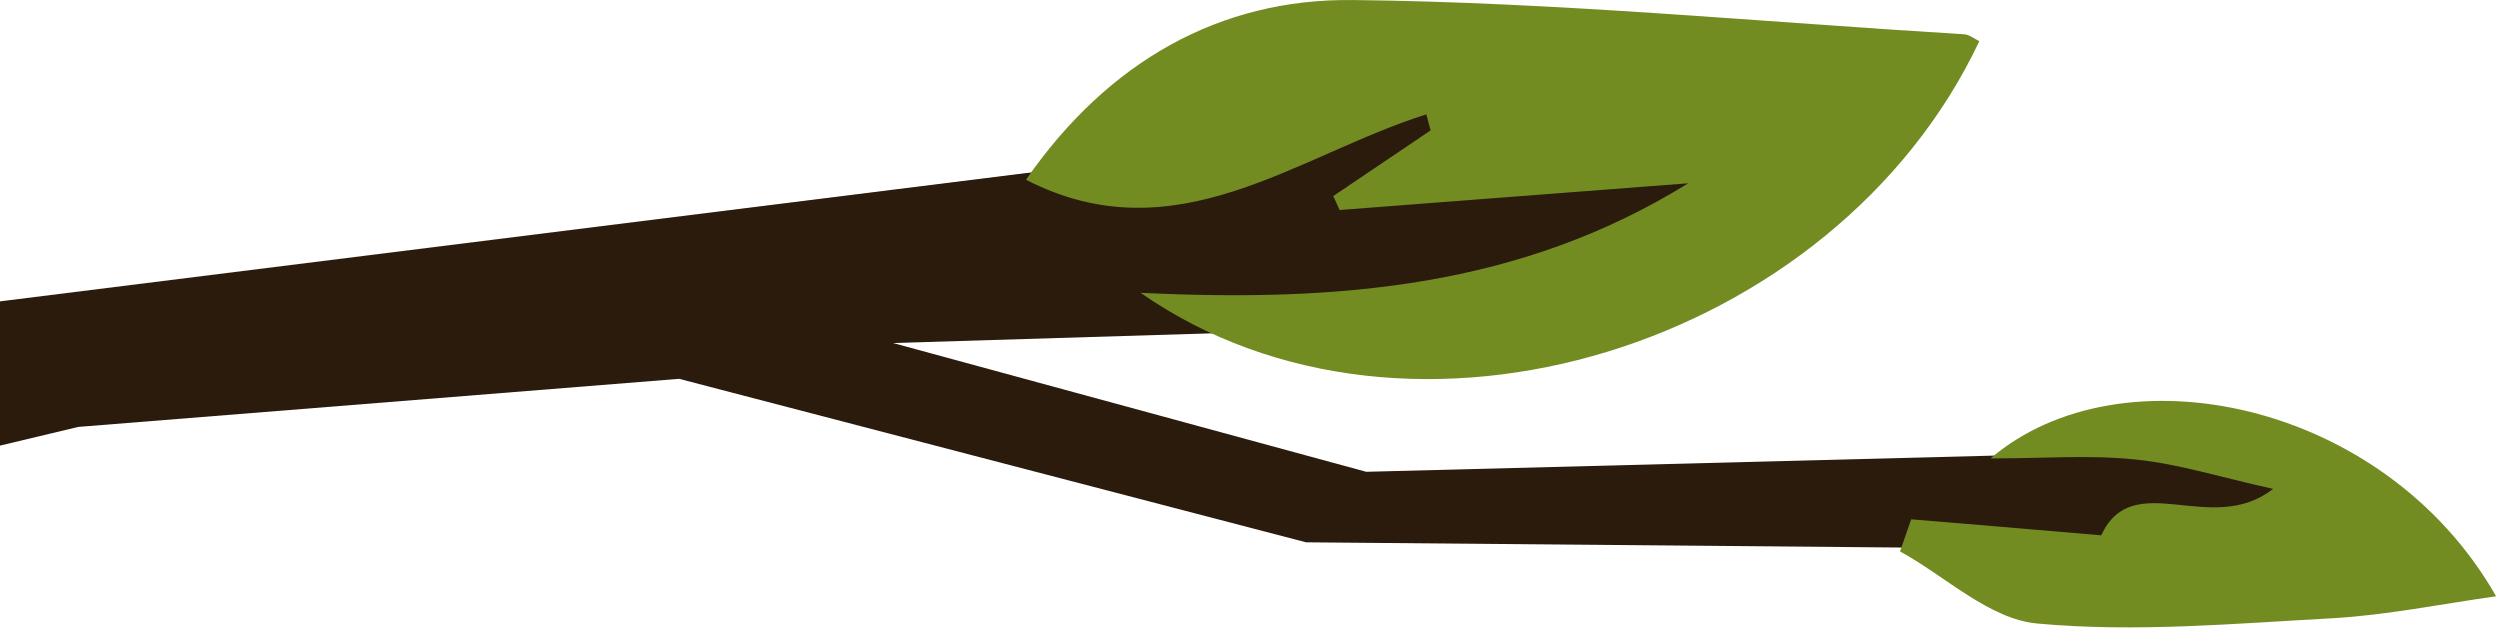
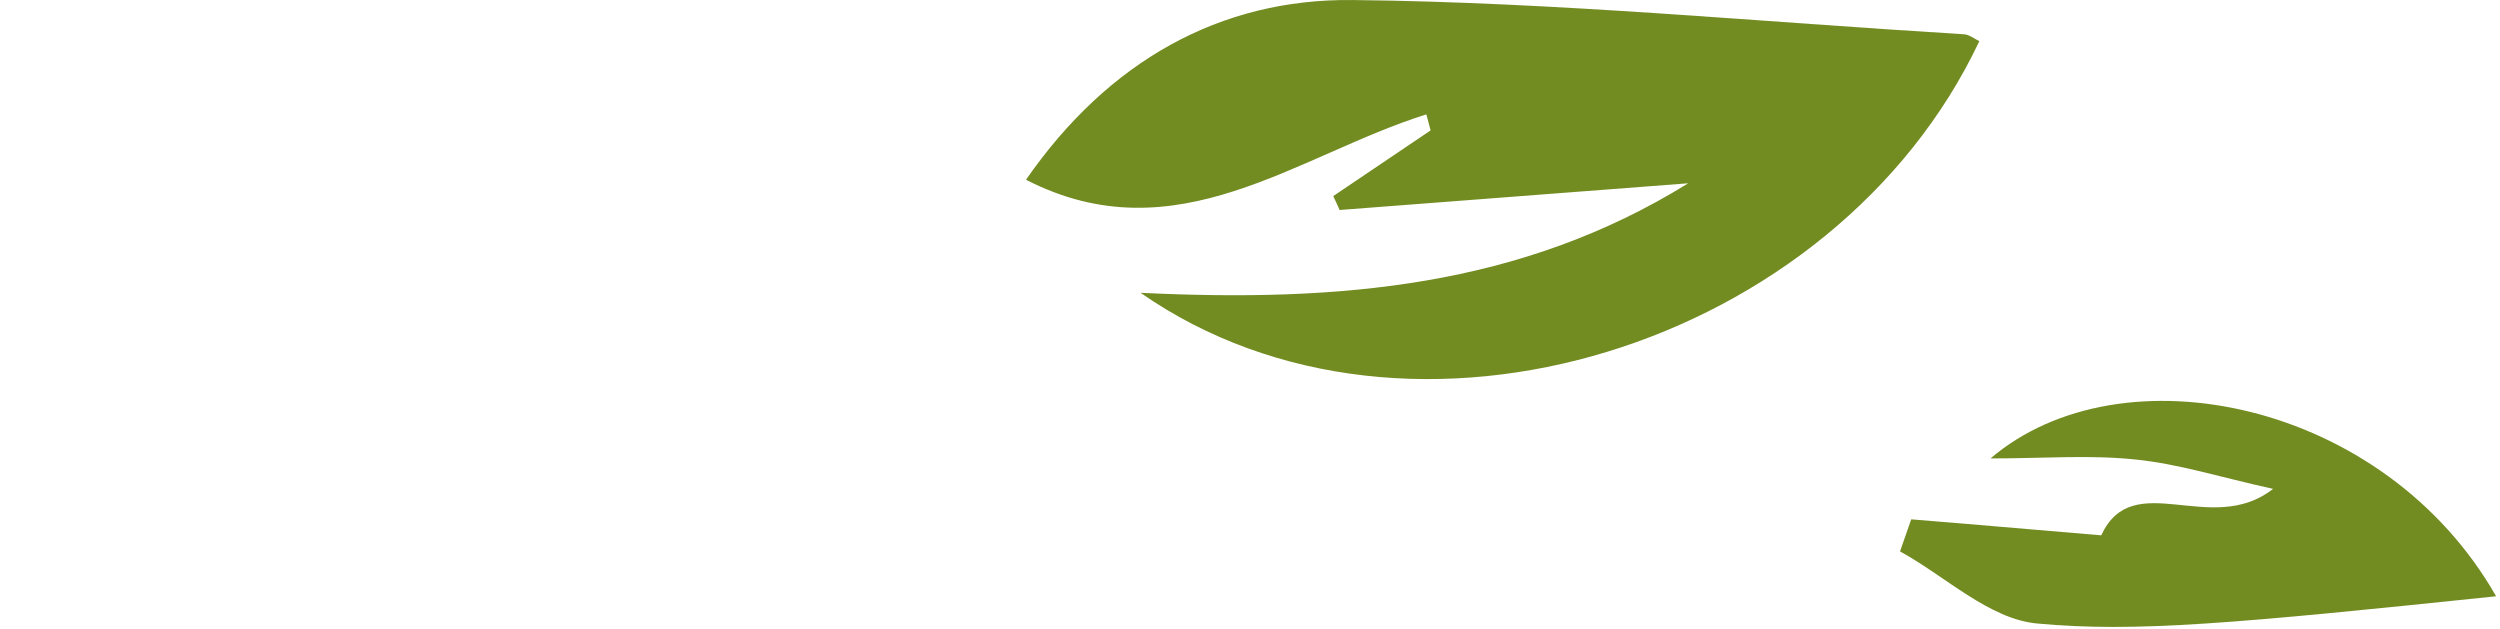
<svg xmlns="http://www.w3.org/2000/svg" width="592" height="149" viewBox="0 0 592 149" fill="none">
-   <path d="M551.003 131.962L453.581 129.685L309.277 128.42L160.814 89.706L18.526 101.093L-0 105.521L0 71.362L291.381 34.925L337.004 9.243L403.548 20.123L420.184 44.92L361.958 71.109L298.565 78.573L211.478 81.23L323.519 111.72L475.637 107.798L535.501 105.521L551.003 131.962Z" fill="#2B1B0C" />
  <path d="M242.985 42.516C262.394 14.556 288.86 -0.372 320.368 0.007C368.511 0.513 416.78 5.194 464.924 8.104C466.184 8.104 467.444 9.116 468.705 9.749C434.551 82.115 333.853 113.744 270.082 69.337C317.091 71.615 360.193 67.946 399.766 43.402C372.292 45.553 344.691 47.577 317.217 49.727C316.713 48.589 316.209 47.45 315.705 46.438C323.392 41.251 331.08 36.064 338.768 30.877C338.39 29.612 338.138 28.346 337.76 27.081C307.135 36.697 278.526 60.734 243.111 42.643L242.985 42.516Z" fill="#738C22" />
-   <path d="M497.566 126.775C505.127 110.455 523.528 127.281 538.273 115.768C525.67 112.985 515.84 109.822 505.631 108.81C494.919 107.671 483.954 108.557 471.351 108.557C502.355 82.115 564.613 94.767 591.08 141.198C577.72 143.096 565.244 145.626 552.641 146.385C529.199 147.65 505.631 149.801 482.442 147.65C471.099 146.638 460.765 136.517 449.926 130.571C450.808 128.04 451.691 125.51 452.573 122.98C466.814 124.118 481.056 125.384 497.692 126.775H497.566Z" fill="#738C22" />
+   <path d="M497.566 126.775C505.127 110.455 523.528 127.281 538.273 115.768C525.67 112.985 515.84 109.822 505.631 108.81C494.919 107.671 483.954 108.557 471.351 108.557C502.355 82.115 564.613 94.767 591.08 141.198C529.199 147.65 505.631 149.801 482.442 147.65C471.099 146.638 460.765 136.517 449.926 130.571C450.808 128.04 451.691 125.51 452.573 122.98C466.814 124.118 481.056 125.384 497.692 126.775H497.566Z" fill="#738C22" />
</svg>